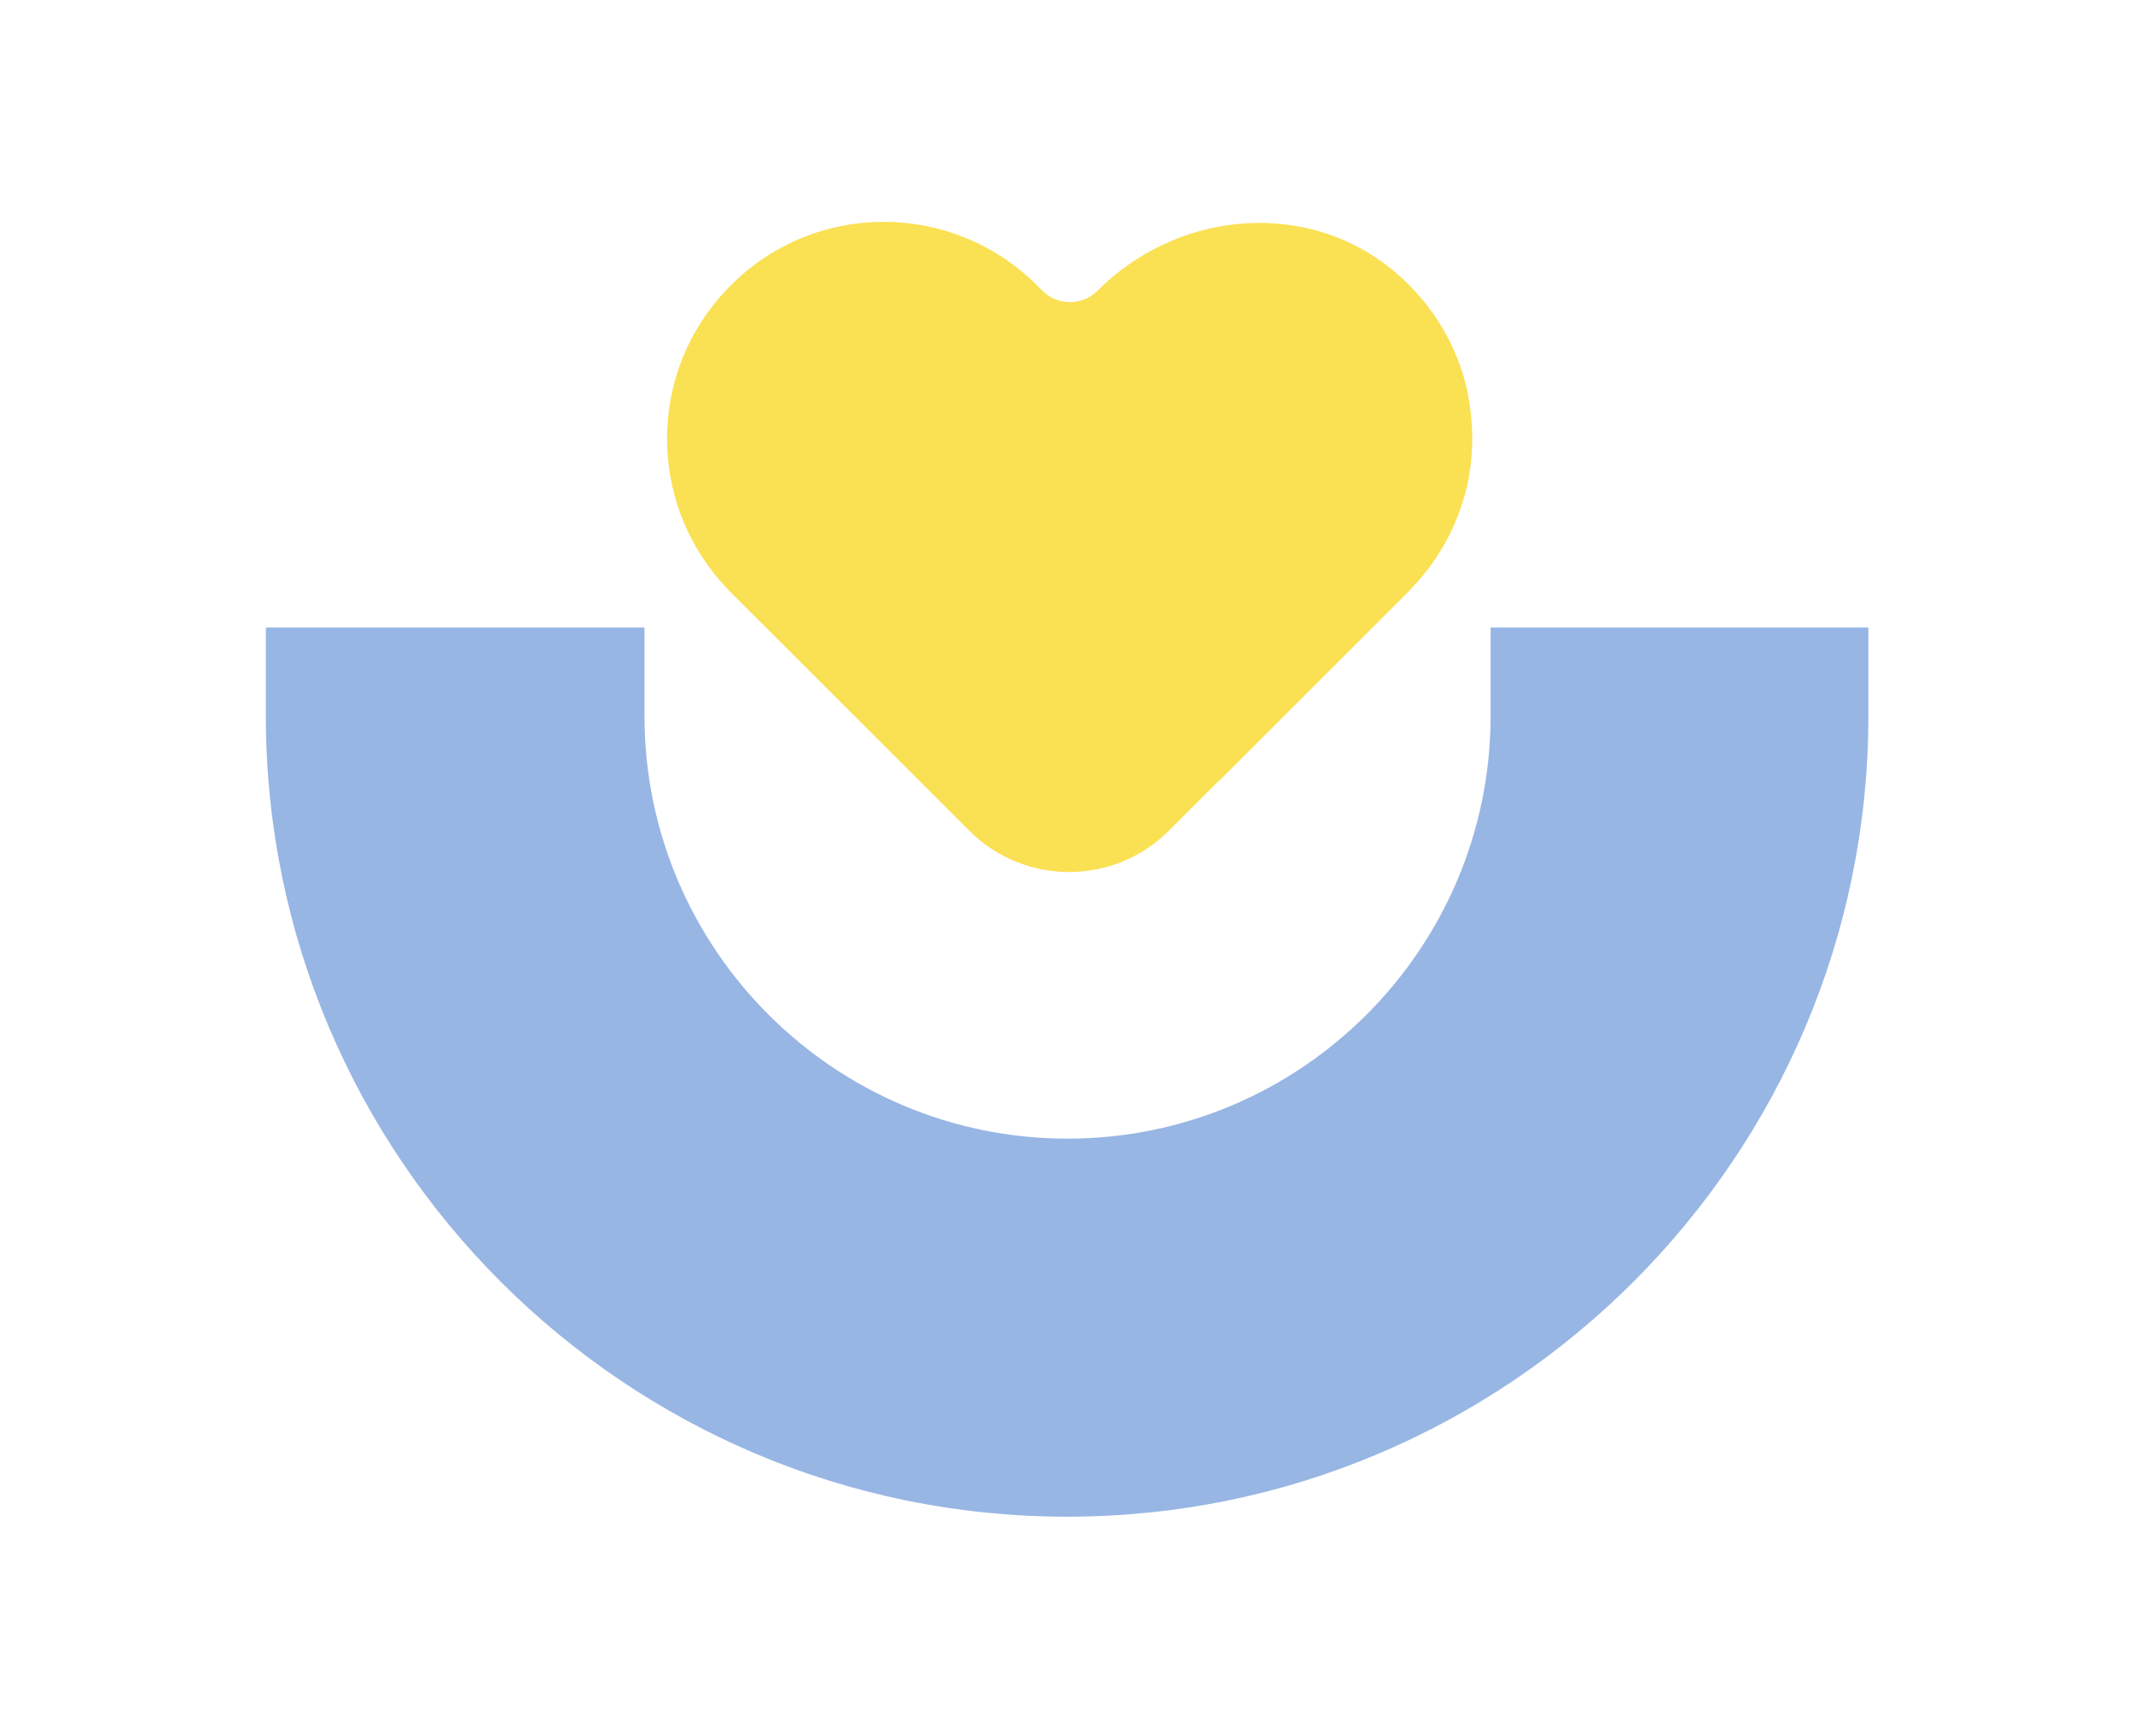
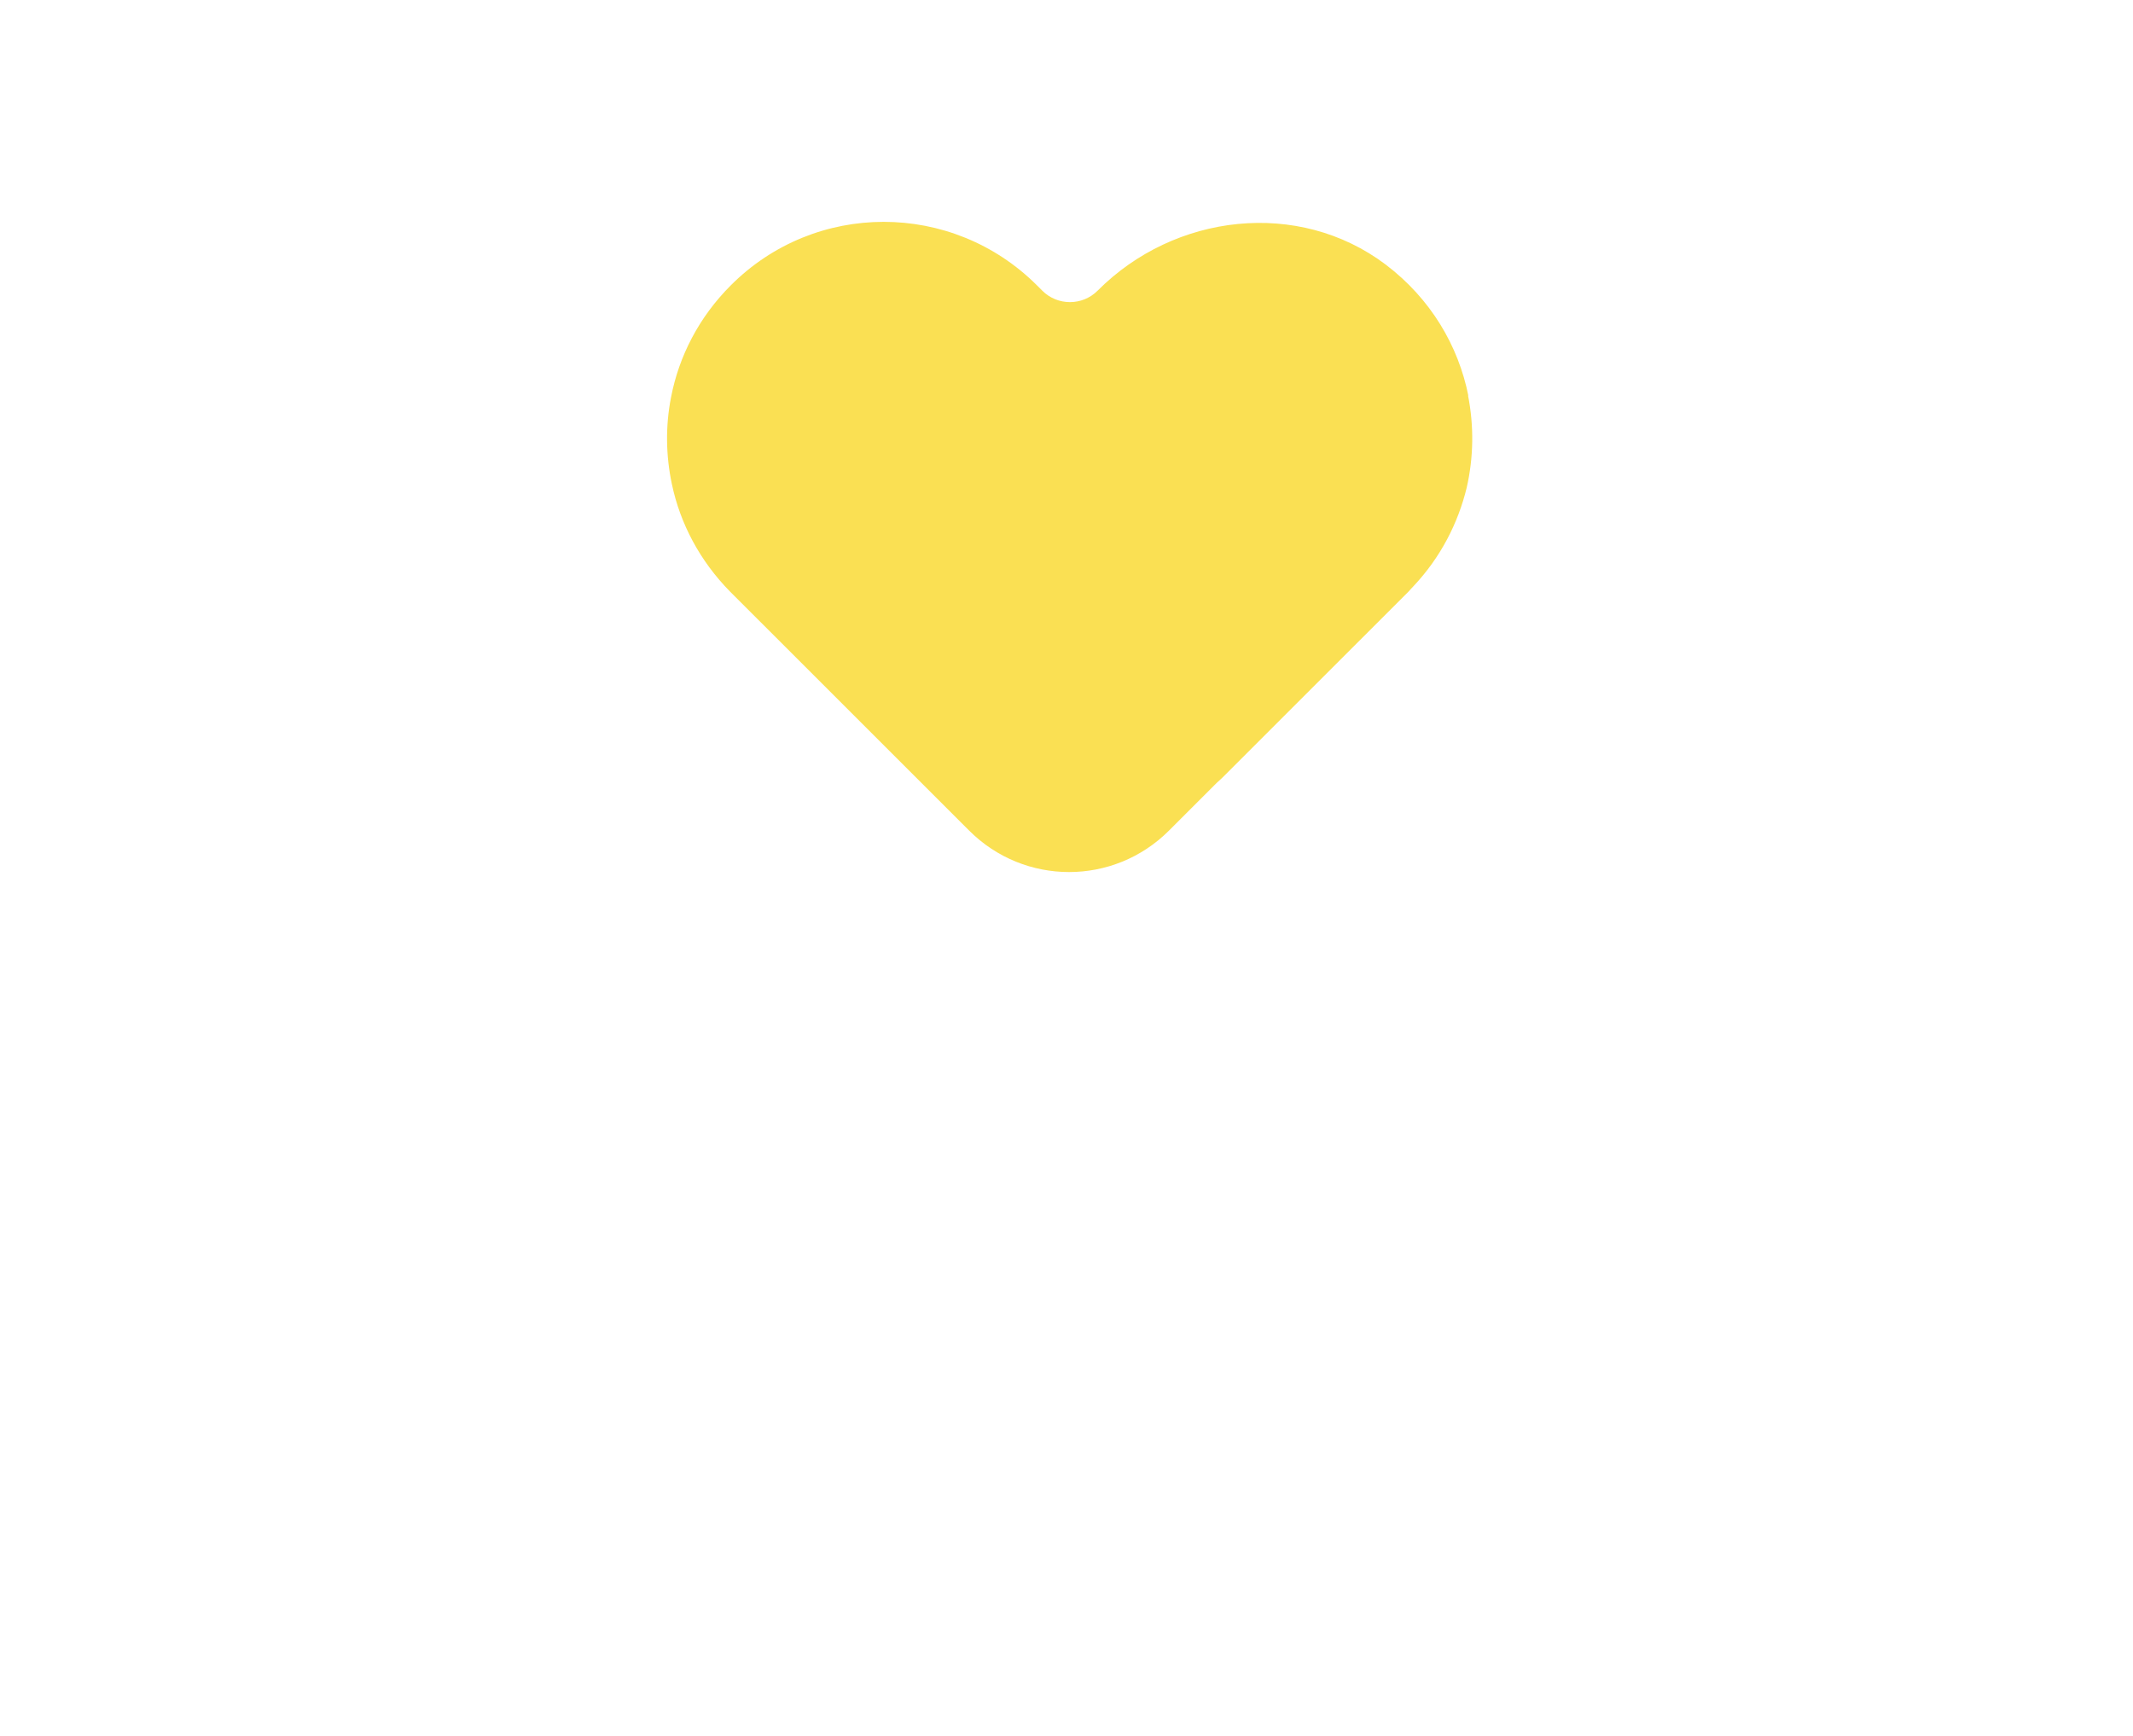
<svg xmlns="http://www.w3.org/2000/svg" fill="none" viewBox="0 0 995 810" height="810" width="995">
-   <path fill="#98B6E4" d="M695.334 292.729V333.933C695.334 442.73 606.811 531.229 497.986 531.229C389.16 531.229 300.638 442.73 300.638 333.933V292.729H124V333.933C124 539.957 291.705 707.618 497.783 707.618C703.861 707.618 871.567 539.957 871.567 333.933V292.729H694.928H695.334Z" />
  <path fill="#FAE053" d="M684.983 184.746C680.313 161.404 667.522 139.482 646.406 123.447C605.8 92.797 547.936 99.495 511.999 135.625C504.893 142.73 493.32 142.73 486.214 135.625L483.778 133.19C444.186 93.609 380.231 93.609 340.842 133.19C326.021 148.007 316.682 166.275 313.027 185.355C310.388 198.752 310.59 212.554 313.433 225.951C317.291 244.219 326.427 261.675 340.639 276.087L427.537 362.962L452.105 387.523C477.89 413.301 519.511 413.301 545.297 387.523L567.63 365.195C567.63 365.195 569.457 363.571 570.269 362.759L657.168 275.884C657.168 275.884 658.589 274.26 659.401 273.448C671.989 260.052 680.11 244.219 684.171 227.575C687.419 213.366 687.622 198.752 684.78 184.34L684.983 184.746Z" />
</svg>